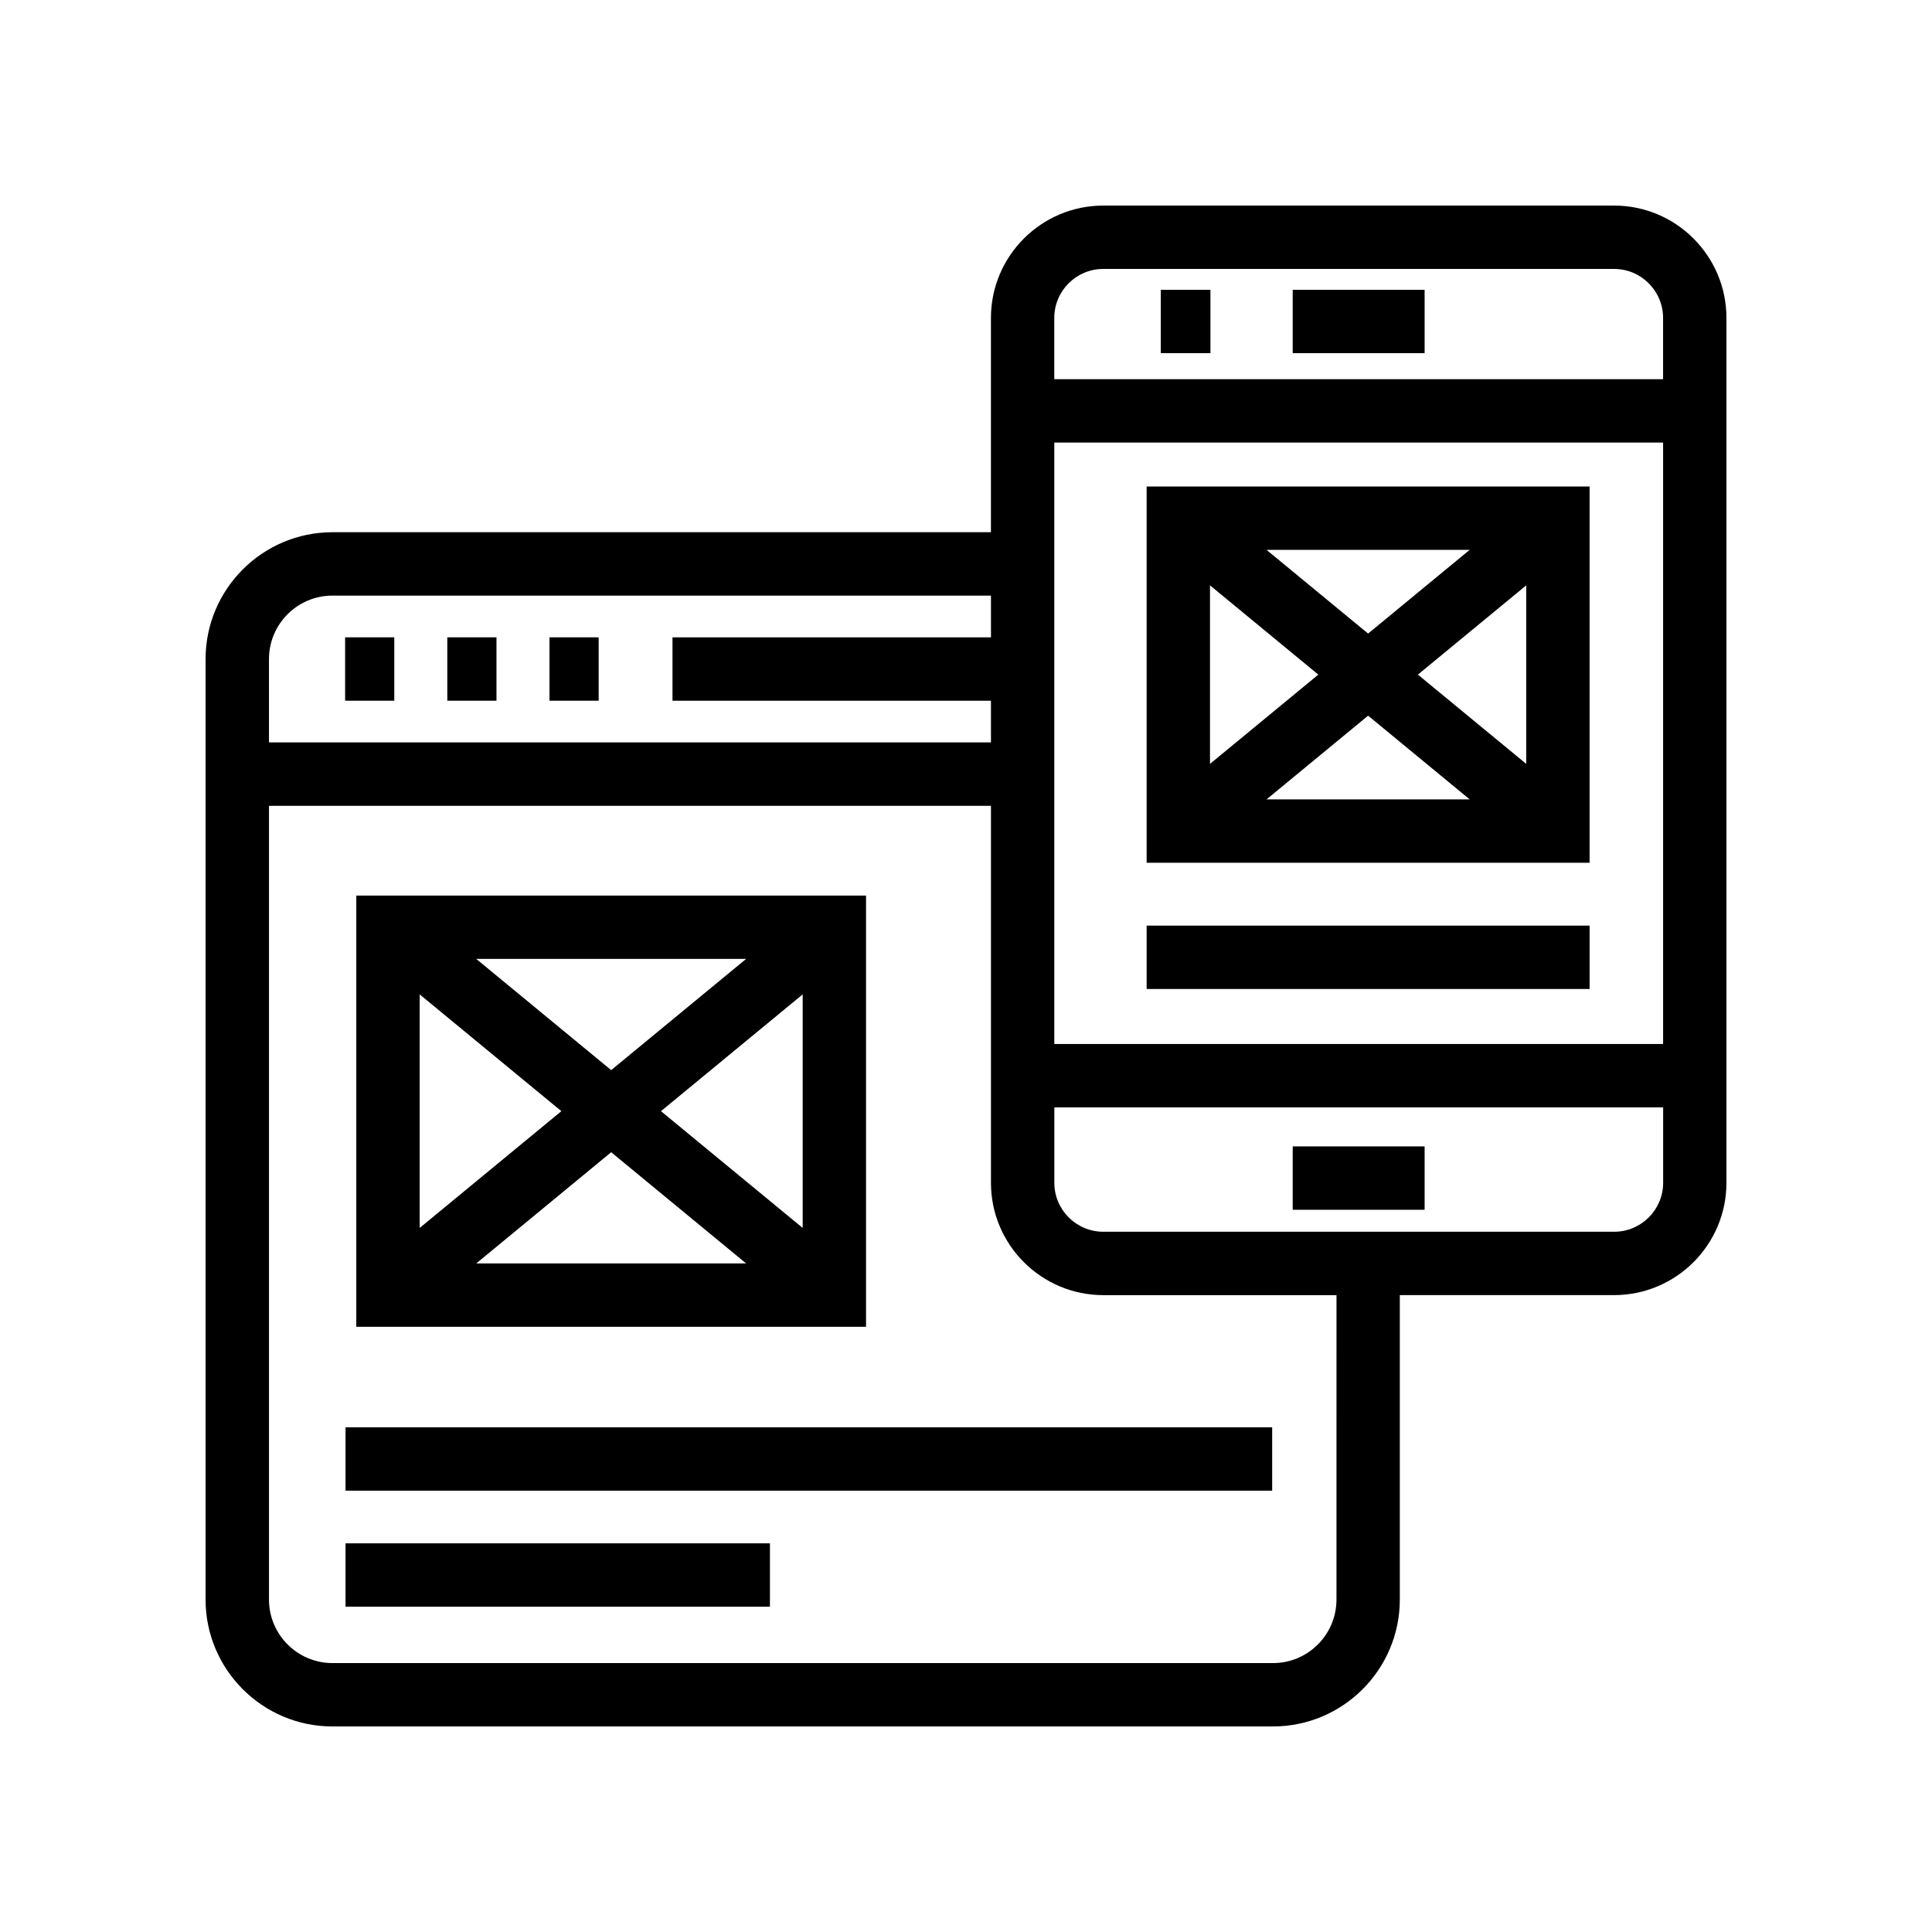
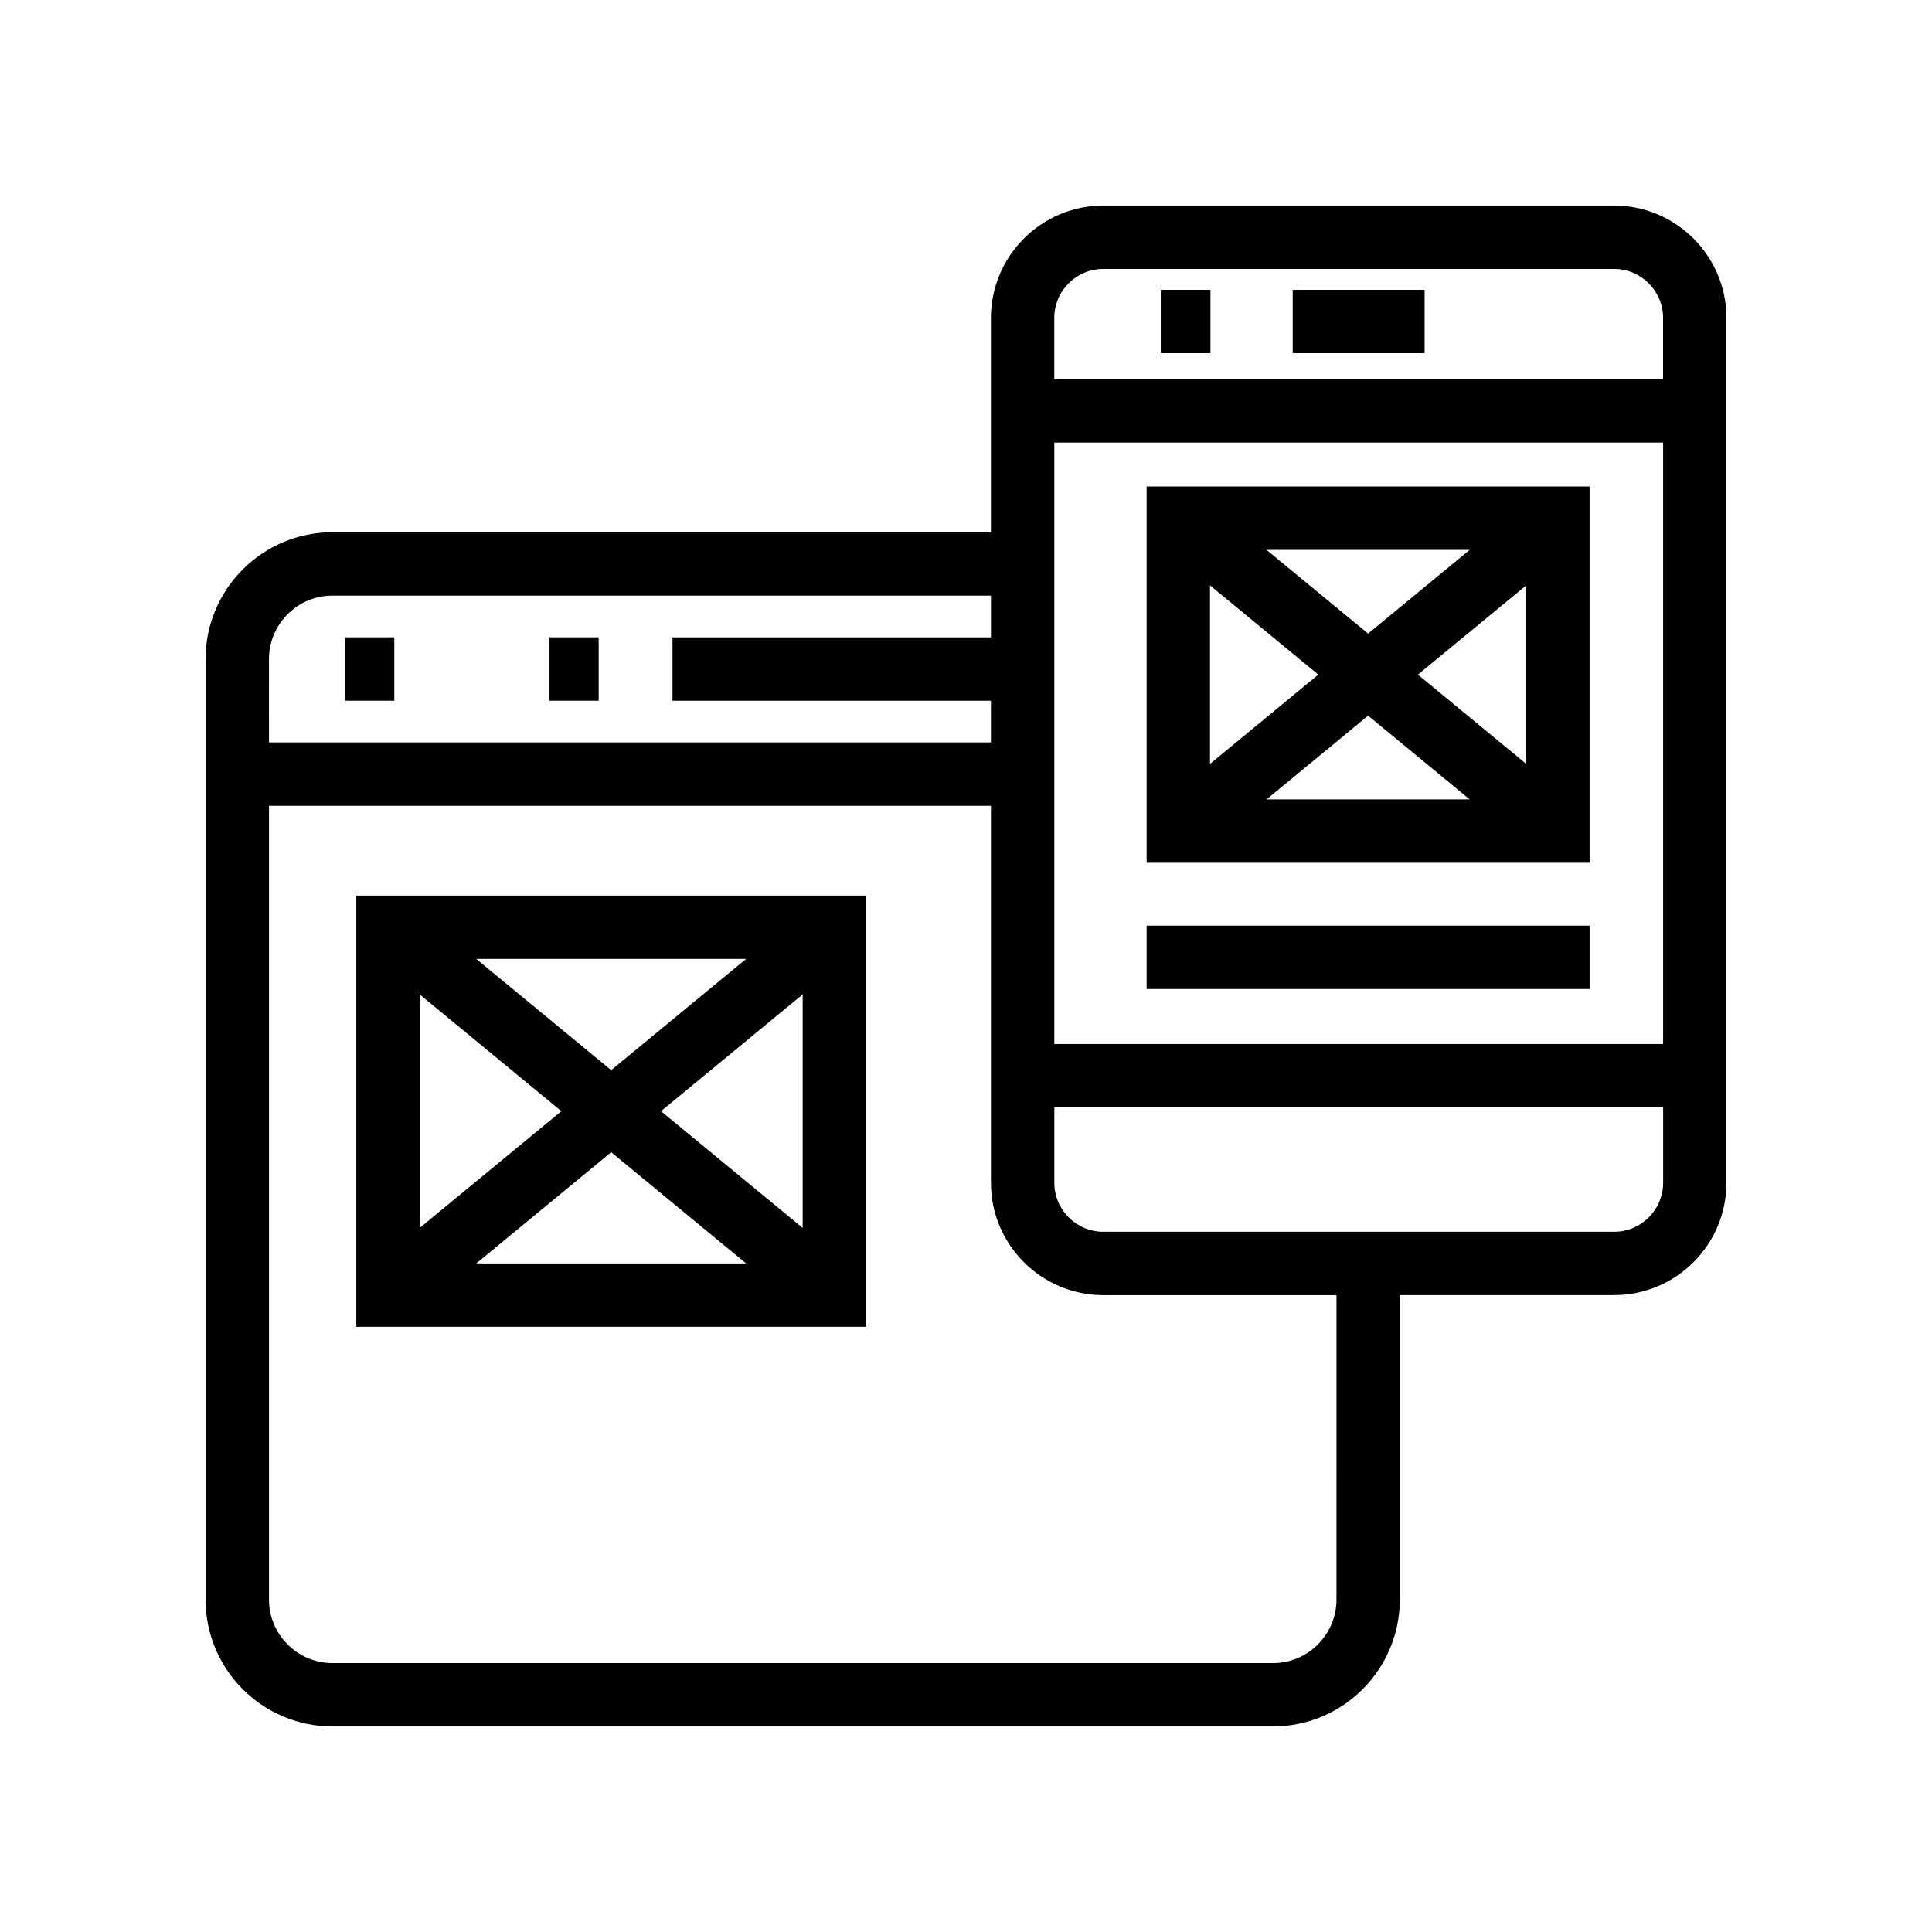
<svg xmlns="http://www.w3.org/2000/svg" fill="#000000" width="800px" height="800px" version="1.1" viewBox="144 144 512 512">
  <g>
    <path d="m235.46 312.9h13.031v16.793h-13.031z" />
-     <path d="m262.54 312.9h13.031v16.793h-13.031z" />
    <path d="m289.62 312.9h13.031v16.793h-13.031z" />
    <path d="m571.76 198.48h-135.38c-16.418 0-29.773 13.359-29.773 29.773v56.793h-174.5c-18.543 0-33.629 15.078-33.629 33.621v249.24c0 18.539 15.086 33.621 33.625 33.621h249.24c18.539 0 33.621-15.078 33.621-33.621v-80.688h56.793c16.414 0 29.766-13.352 29.766-29.766v-229.2c0-16.418-13.352-29.773-29.766-29.773zm-135.38 16.793h135.38c7.148 0 12.973 5.82 12.973 12.98v16.234h-161.34v-16.234c0-7.16 5.82-12.98 12.98-12.98zm148.36 46.008v159.39l-161.34 0.004v-159.39zm-369.46 57.387c0-9.273 7.551-16.828 16.836-16.828h174.5v11.062h-84.398v16.793h84.395v11.055h-191.33zm282.9 249.24c0 9.273-7.551 16.828-16.824 16.828h-249.24c-9.281 0-16.832-7.555-16.832-16.828v-210.36h191.33v99.91c0 16.418 13.359 29.766 29.773 29.766h61.797zm73.59-97.48h-135.38c-7.16 0-12.98-5.82-12.98-12.973v-19.984h161.34v19.984c0 7.148-5.824 12.973-12.973 12.973z" />
    <path d="m486.58 220.8h34.957v16.793h-34.957z" />
-     <path d="m486.58 447.81h34.957v16.793h-34.957z" />
    <path d="m451.62 220.8h13.16v16.793h-13.16z" />
    <path d="m373.51 381.33h-135.09v114.29h135.09zm-80.742 57.141-37.551 30.949v-61.895zm-22.559-40.348h71.52l-35.762 29.473zm35.758 51.227 35.762 29.473h-71.52zm13.199-10.879 37.551-30.949v61.895z" />
    <path d="m565.26 272.93h-117.39v99.703h117.39zm-71.895 49.852-28.703 23.656v-47.312zm-13.715-33.059h53.824l-26.914 22.18zm26.914 43.938 26.914 22.18h-53.824zm13.199-10.879 28.703-23.656v47.312z" />
    <path d="m447.87 389.3h117.39v16.793h-117.39z" />
-     <path d="m235.57 522.25h245.57v16.793h-245.57z" />
-     <path d="m235.57 553h112.47v16.793h-112.47z" />
  </g>
</svg>